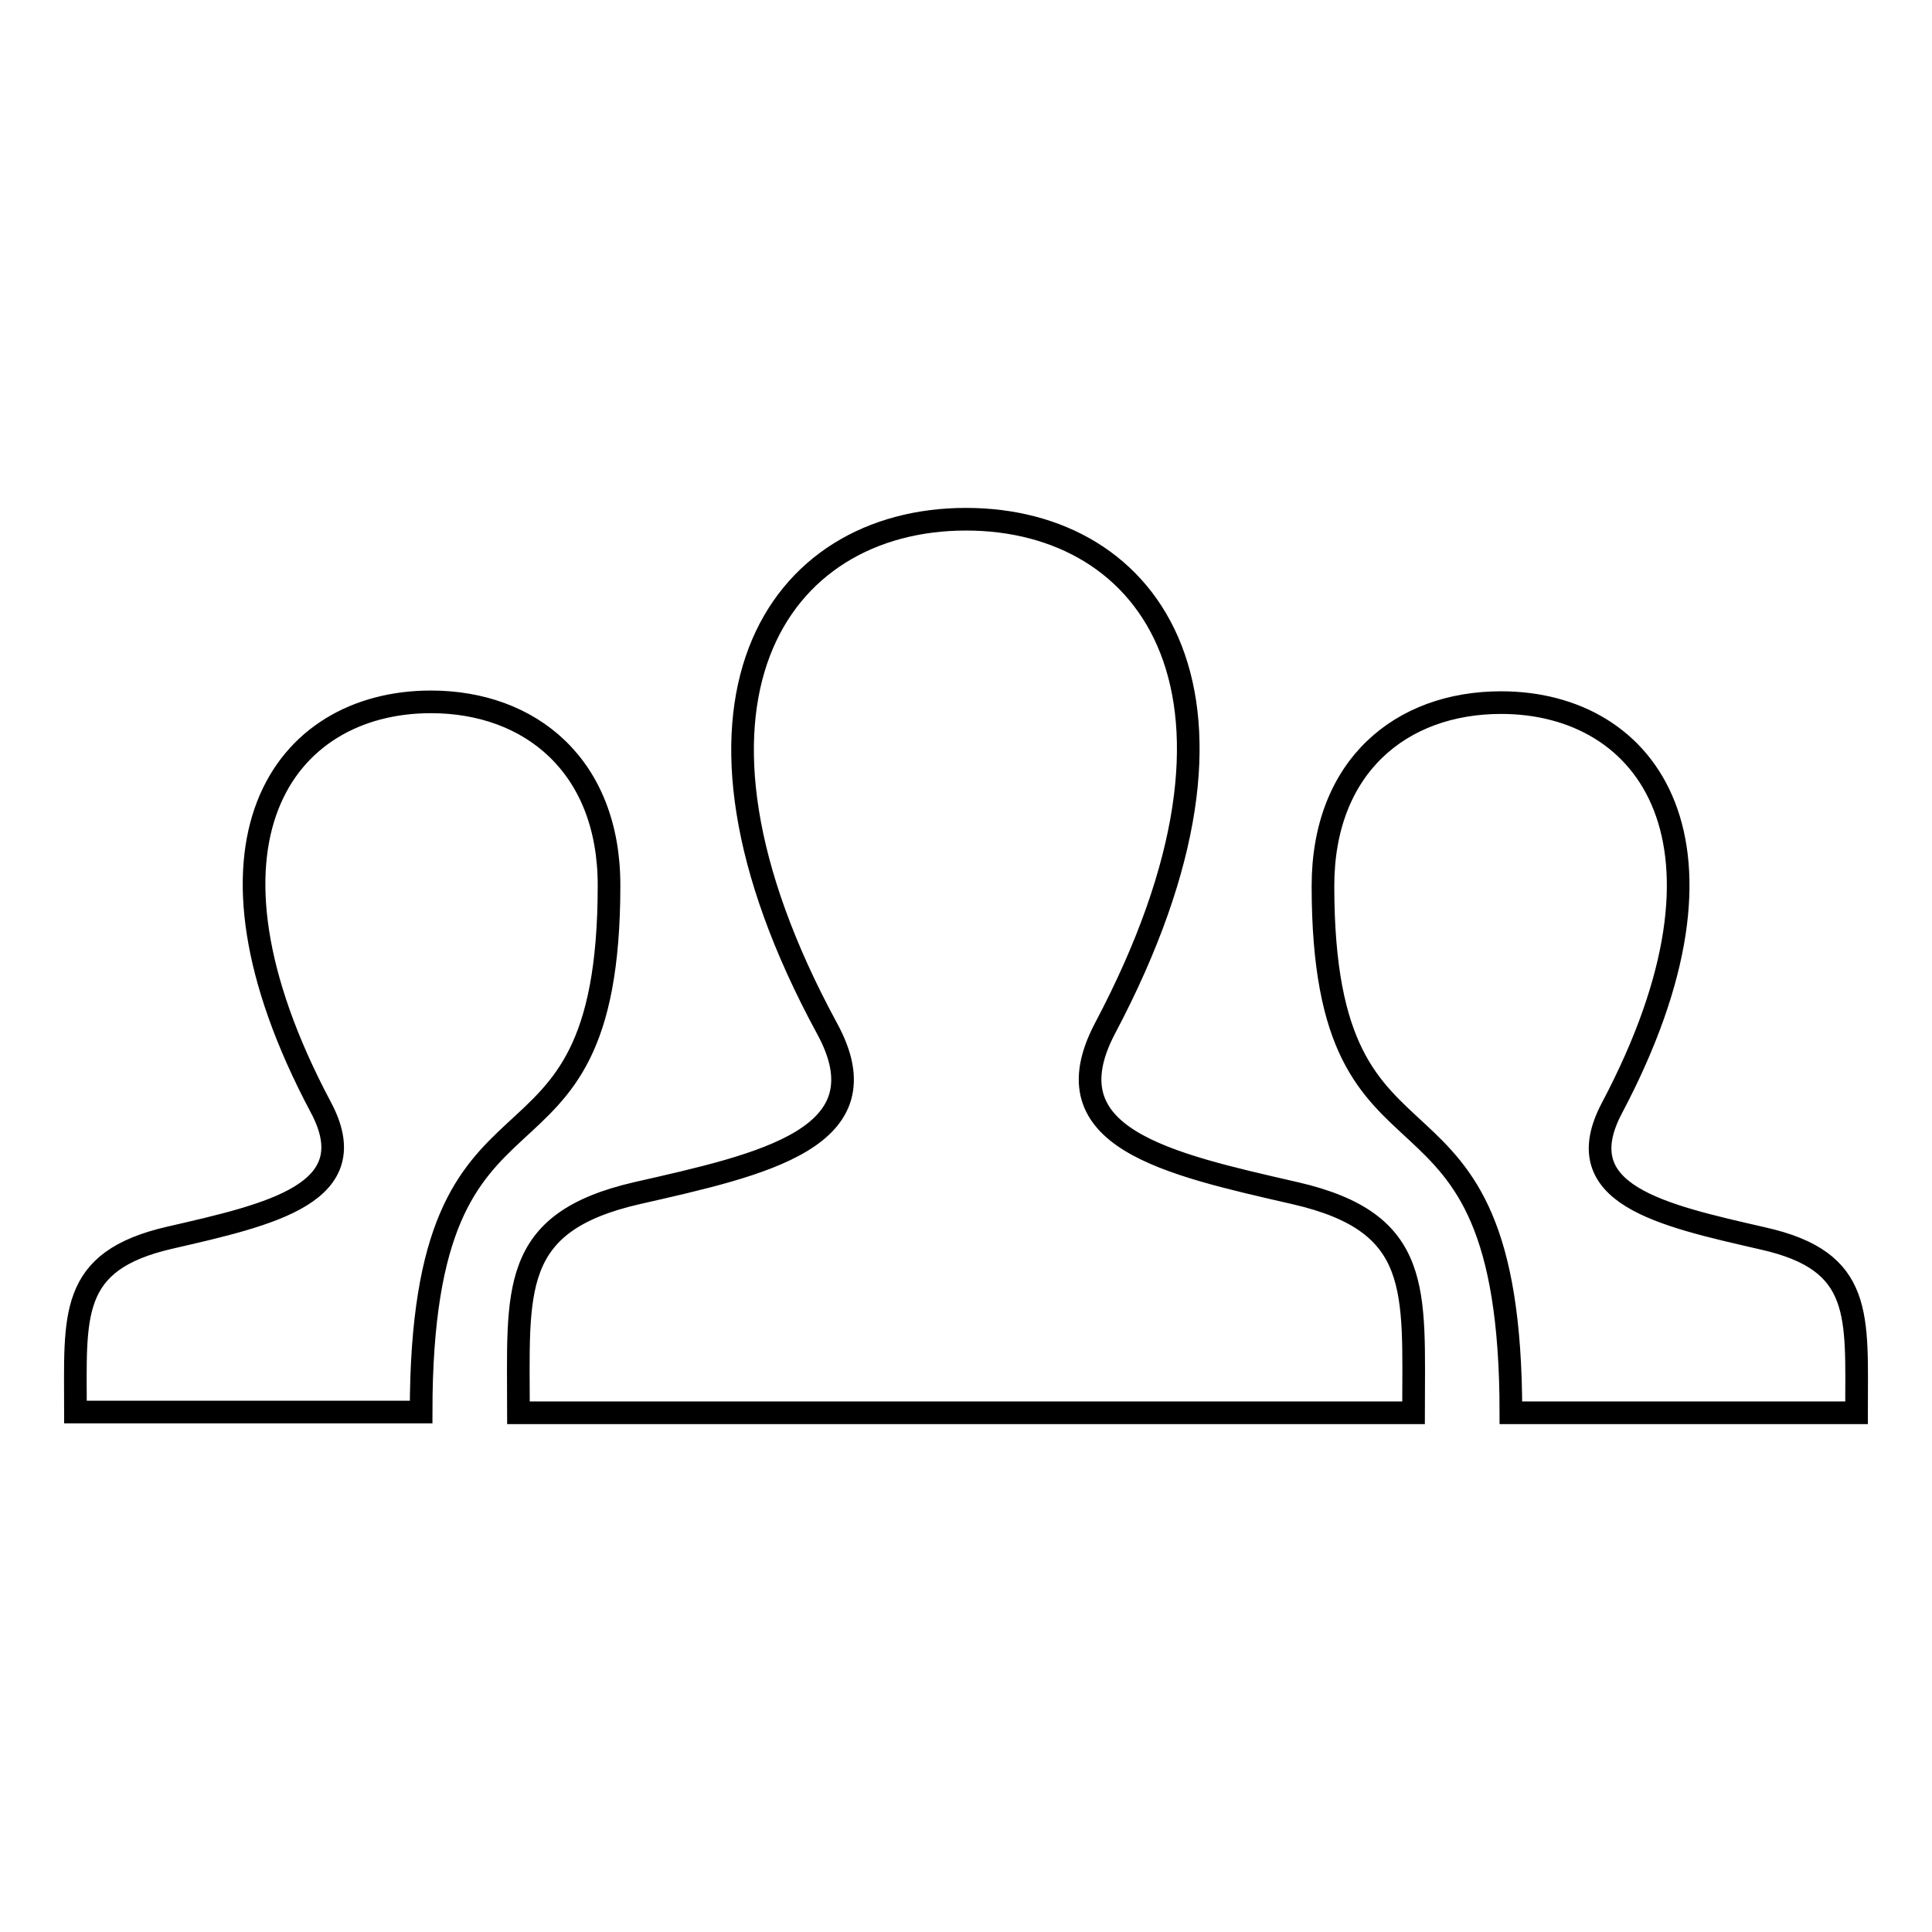
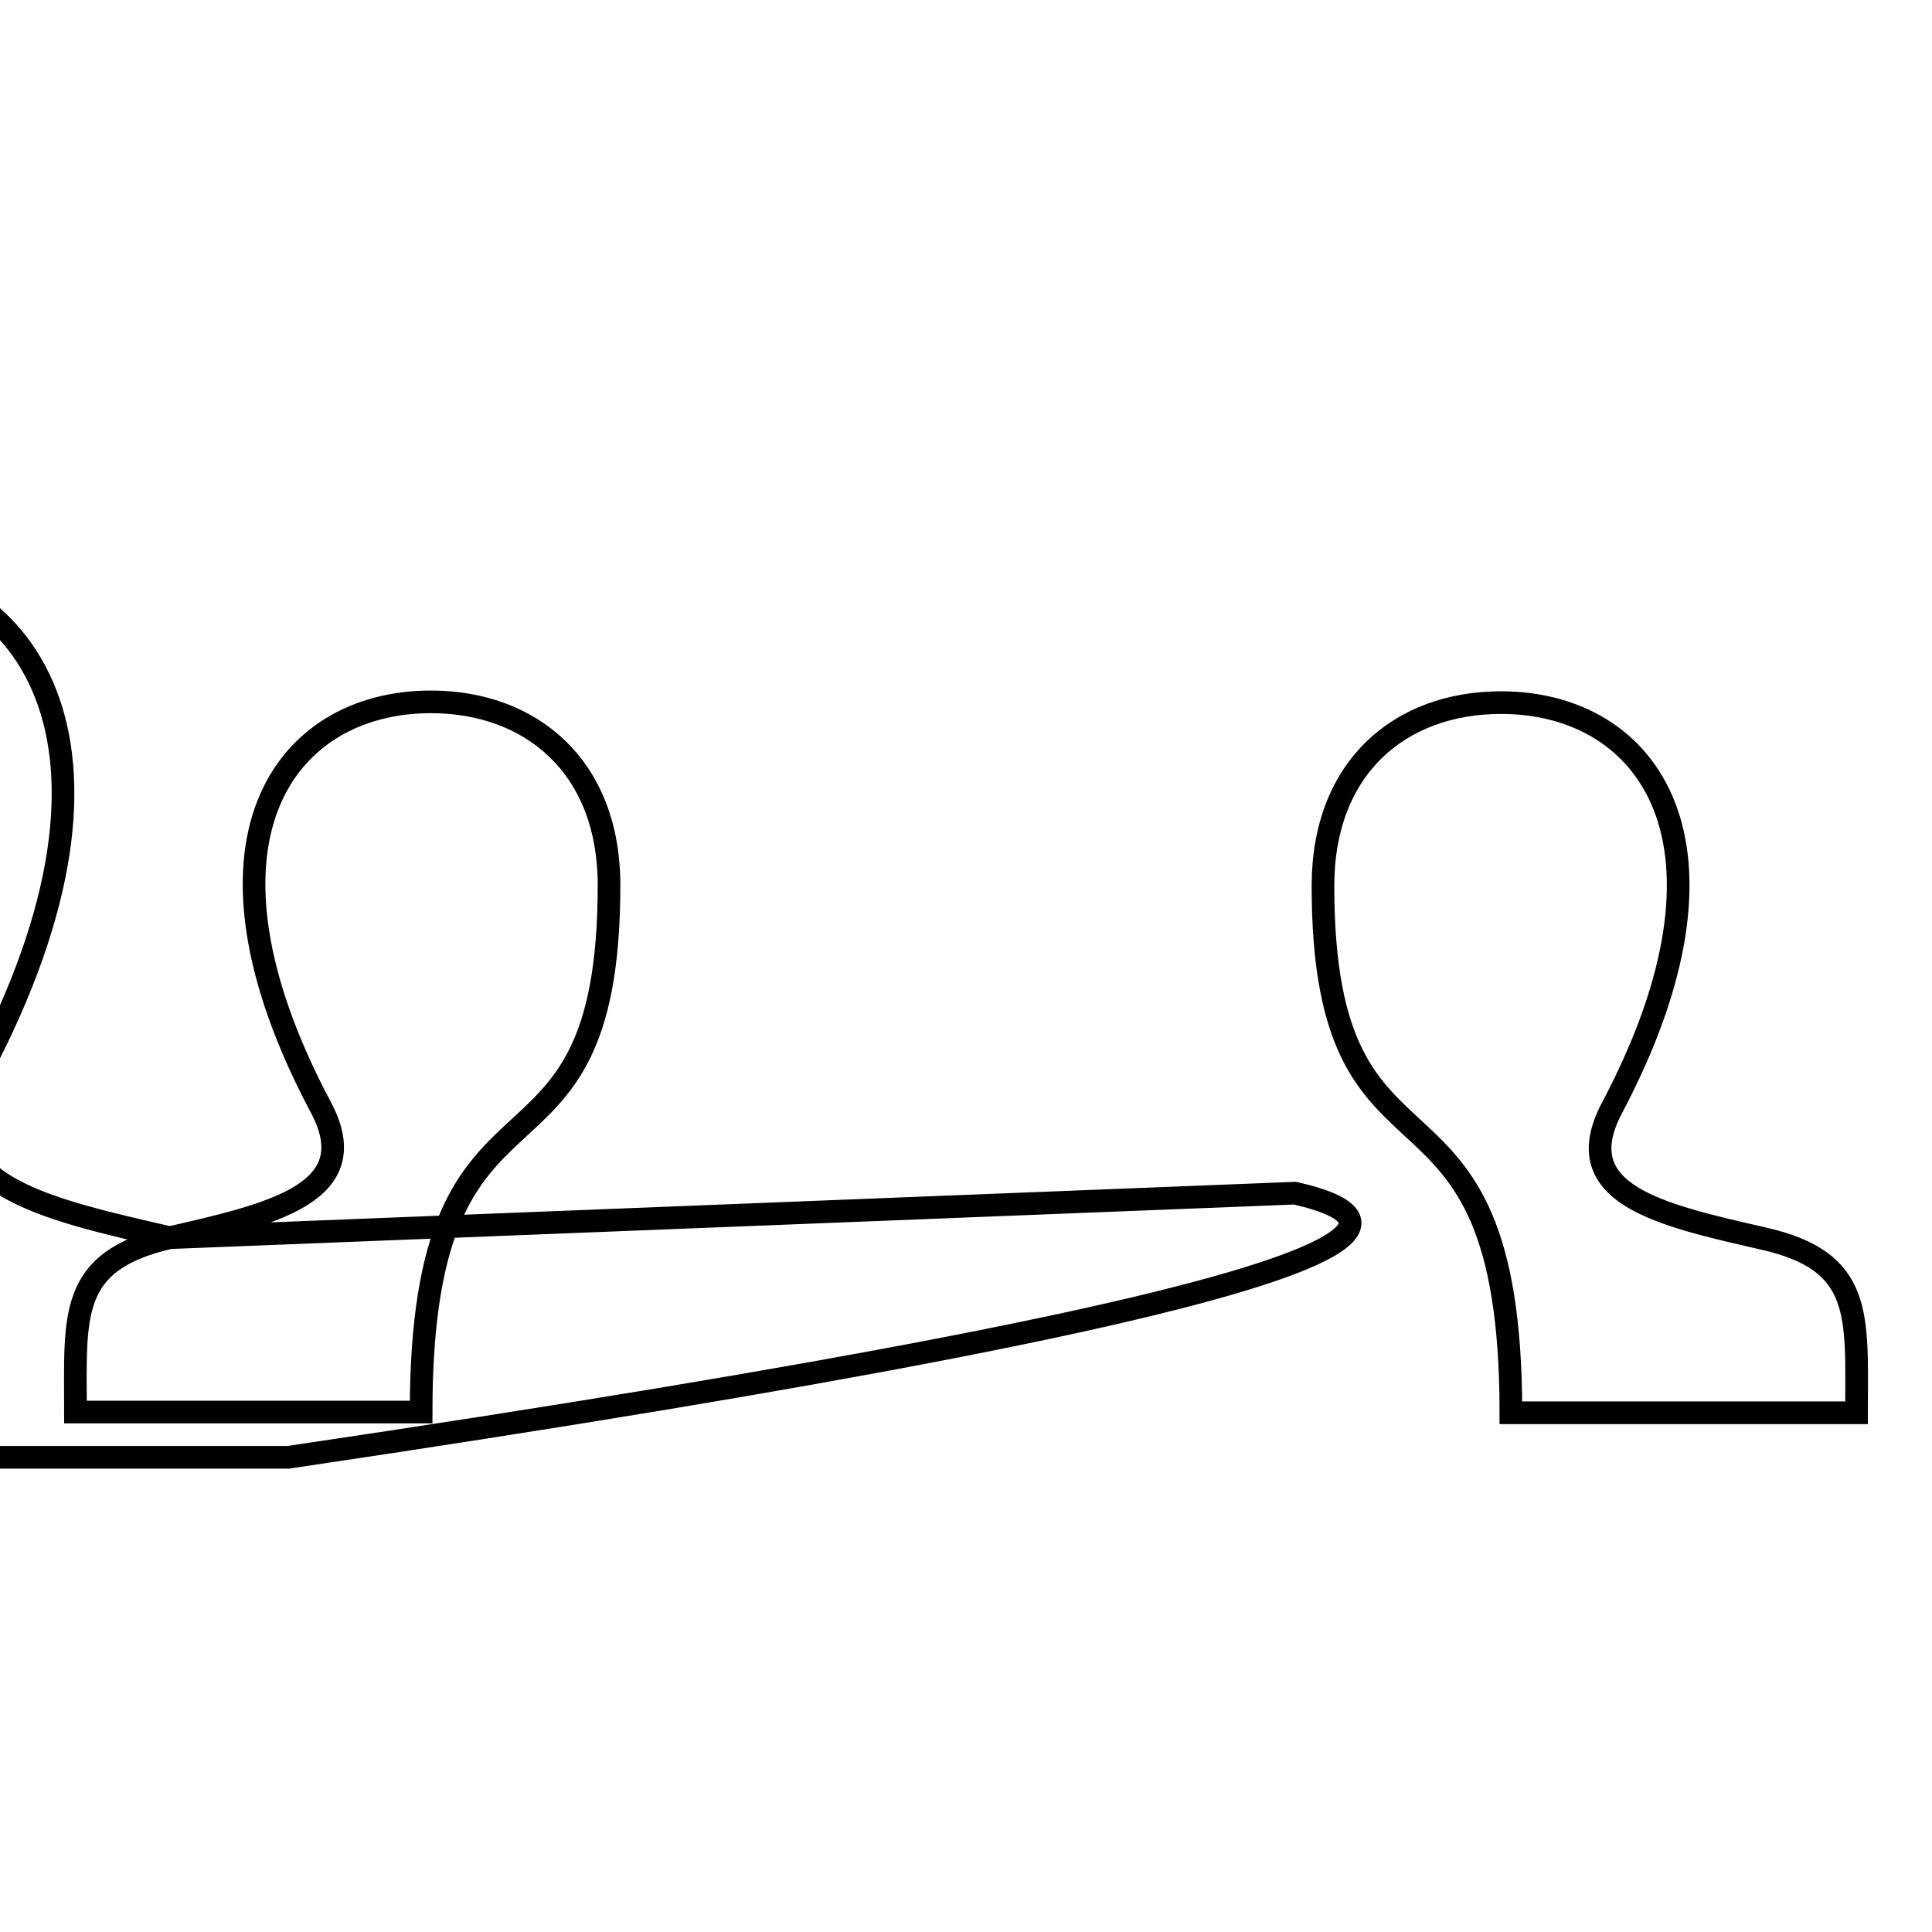
<svg xmlns="http://www.w3.org/2000/svg" version="1.1" x="0px" y="0px" viewBox="0 0 256 256" enable-background="new 0 0 256 256" xml:space="preserve">
  <g>
    <g>
-       <path stroke-width="3" fill-opacity="0" stroke="#000000" d="M246,187.2h-45.8c0-49.8-24.9-26.2-24.9-69.8c0-15.8,10.3-24.3,23.6-24.3c19.6,0,33.2,18.7,14.7,53.7c-6.1,11.5,6.5,14.2,20,17.3C247,167.1,246,174.3,246,187.2z M22.5,164c13.5-3.1,26.1-5.9,20-17.3C23.9,111.7,37.5,93,57.1,93c13.2,0,23.6,8.5,23.6,24.3c0,43.7-24.9,20-24.9,69.8H10C10,174.3,9,167.1,22.5,164z M171.6,158.1c-17-3.9-32.8-7.3-25.2-21.8c23.3-44,6.2-67.5-18.4-67.5c-25.1,0-41.8,24.4-18.4,67.5c7.9,14.5-8.5,18-25.2,21.8c-17,3.9-15.7,12.9-15.7,29.1h118.6C187.3,171,188.6,162,171.6,158.1z" />
+       <path stroke-width="3" fill-opacity="0" stroke="#000000" d="M246,187.2h-45.8c0-49.8-24.9-26.2-24.9-69.8c0-15.8,10.3-24.3,23.6-24.3c19.6,0,33.2,18.7,14.7,53.7c-6.1,11.5,6.5,14.2,20,17.3C247,167.1,246,174.3,246,187.2z M22.5,164c13.5-3.1,26.1-5.9,20-17.3C23.9,111.7,37.5,93,57.1,93c13.2,0,23.6,8.5,23.6,24.3c0,43.7-24.9,20-24.9,69.8H10C10,174.3,9,167.1,22.5,164z c-17-3.9-32.8-7.3-25.2-21.8c23.3-44,6.2-67.5-18.4-67.5c-25.1,0-41.8,24.4-18.4,67.5c7.9,14.5-8.5,18-25.2,21.8c-17,3.9-15.7,12.9-15.7,29.1h118.6C187.3,171,188.6,162,171.6,158.1z" />
    </g>
  </g>
</svg>